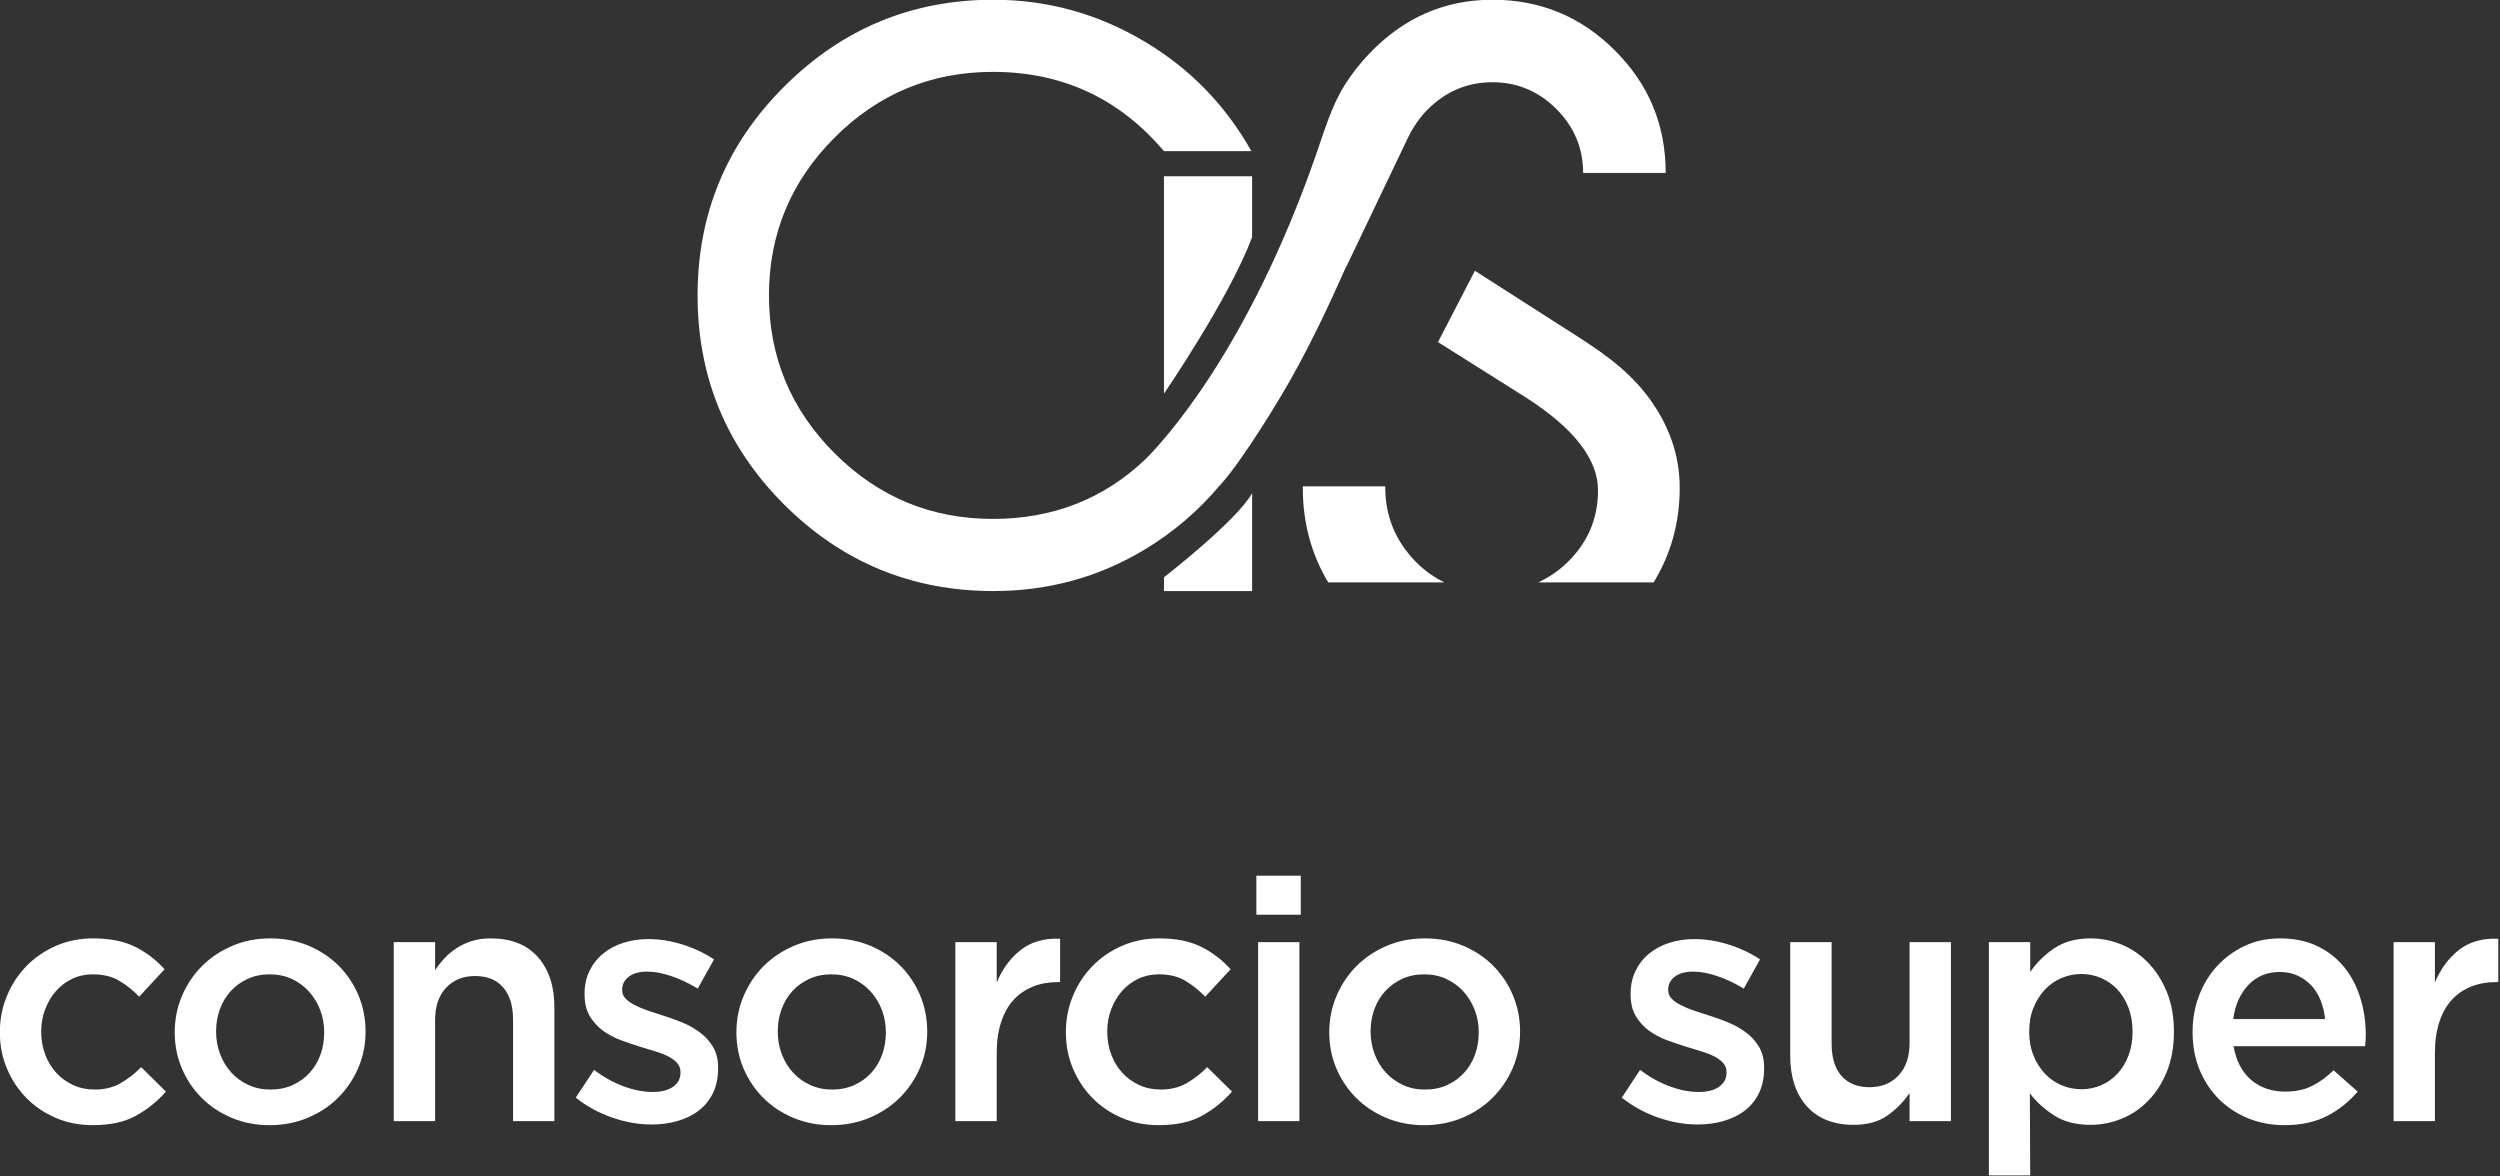
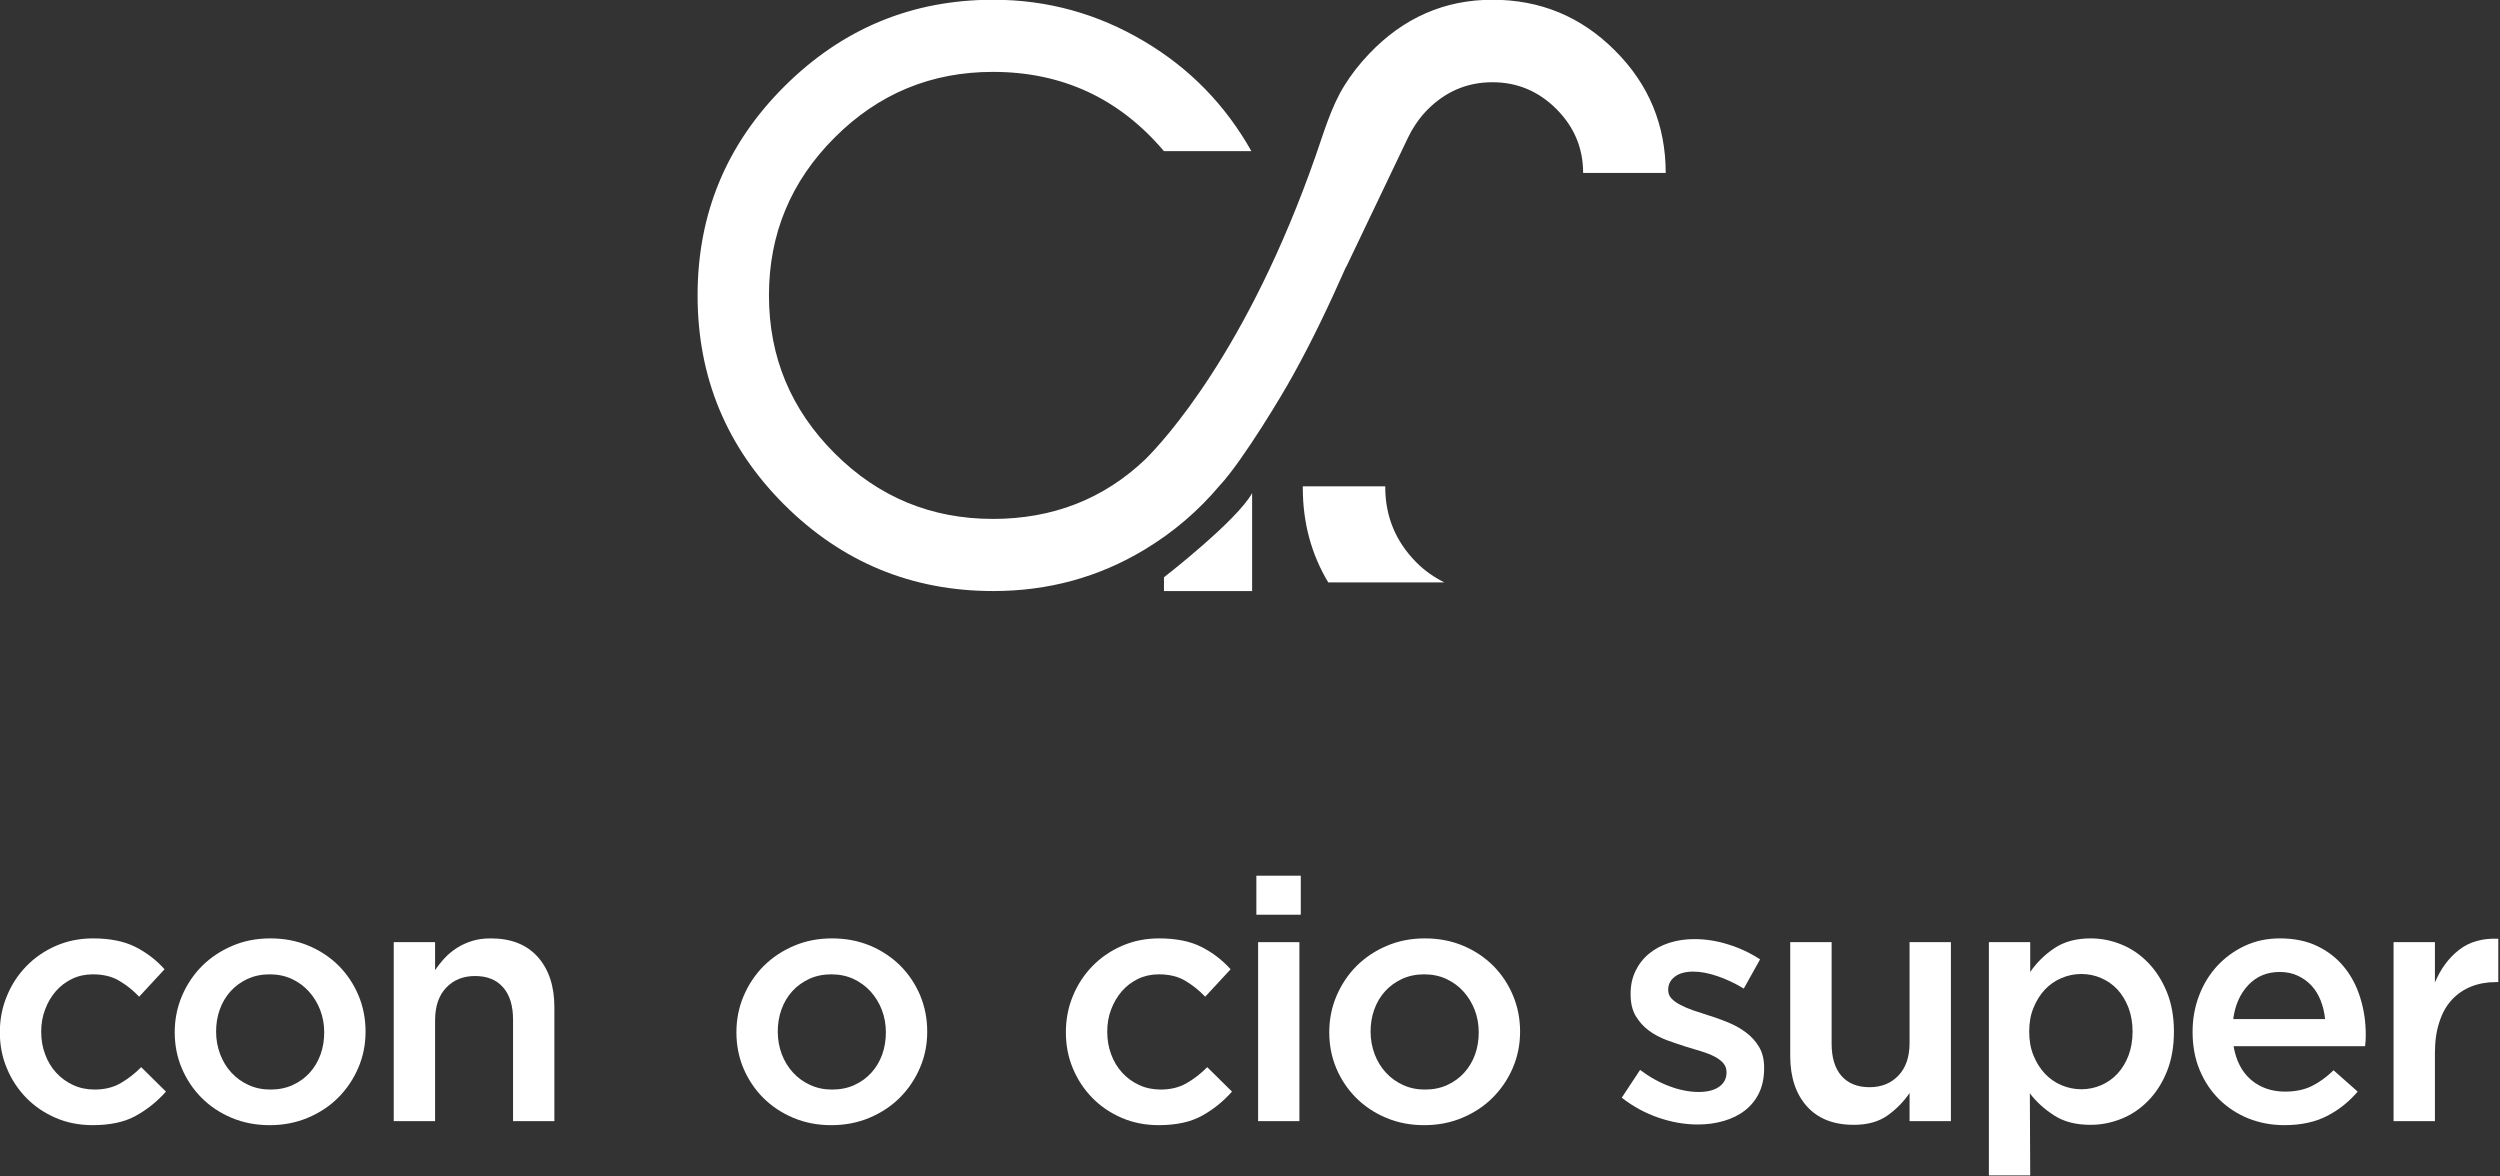
<svg xmlns="http://www.w3.org/2000/svg" width="100%" height="100%" viewBox="0 0 986 464" version="1.1" xml:space="preserve" style="fill-rule:evenodd;clip-rule:evenodd;stroke-linejoin:round;stroke-miterlimit:1.414;">
  <rect x="0" y="0" width="986" height="464" fill="#333333" stroke="none" />
  <g transform="matrix(1,0,0,1,-1581.24,-2266.8)">
    <g transform="matrix(8.333,0,0,8.333,0,0)">
      <g transform="matrix(1,0,0,1,196.181,316.882)">
        <path d="M0,7.957C-0.532,8.252 -1.211,8.398 -2.036,8.398C-2.667,8.398 -3.252,8.285 -3.785,8.055C-4.321,7.824 -4.784,7.51 -5.179,7.109C-5.571,6.705 -5.88,6.24 -6.098,5.711C-6.322,5.182 -6.432,4.615 -6.432,4.004C-6.432,3.393 -6.322,2.822 -6.098,2.287C-5.88,1.75 -5.571,1.281 -5.179,0.875C-4.784,0.469 -4.315,0.146 -3.778,-0.088C-3.236,-0.324 -2.651,-0.441 -2.019,-0.441C-1.22,-0.441 -0.554,-0.307 -0.023,-0.041C0.508,0.227 0.969,0.58 1.364,1.02L0.162,2.318C-0.137,2.008 -0.455,1.754 -0.795,1.557C-1.13,1.359 -1.543,1.26 -2.036,1.26C-2.389,1.26 -2.716,1.332 -3.015,1.475C-3.315,1.621 -3.571,1.814 -3.785,2.061C-3.998,2.309 -4.168,2.594 -4.289,2.922C-4.414,3.246 -4.475,3.596 -4.475,3.971C-4.475,4.355 -4.414,4.715 -4.289,5.045C-4.168,5.379 -3.992,5.666 -3.77,5.912C-3.543,6.16 -3.276,6.355 -2.967,6.498C-2.656,6.643 -2.313,6.713 -1.938,6.713C-1.48,6.713 -1.076,6.615 -0.728,6.418C-0.383,6.221 -0.053,5.967 0.258,5.654L1.43,6.811C1.012,7.281 0.535,7.664 0,7.957" style="fill:white;fill-rule:nonzero;" />
      </g>
    </g>
    <g transform="matrix(8.333,0,0,8.333,0,0)">
      <g transform="matrix(1,0,0,1,204.91,321.896)">
        <path d="M0,-2.07C-0.127,-2.4 -0.307,-2.691 -0.535,-2.943C-0.762,-3.195 -1.034,-3.392 -1.347,-3.539C-1.661,-3.681 -2.009,-3.754 -2.391,-3.754C-2.773,-3.754 -3.12,-3.681 -3.436,-3.539C-3.75,-3.392 -4.016,-3.199 -4.24,-2.953C-4.463,-2.705 -4.634,-2.42 -4.751,-2.091C-4.868,-1.767 -4.926,-1.418 -4.926,-1.043C-4.926,-0.67 -4.861,-0.314 -4.734,0.026C-4.607,0.36 -4.43,0.653 -4.201,0.899C-3.974,1.147 -3.702,1.342 -3.388,1.485C-3.074,1.629 -2.73,1.7 -2.356,1.7C-1.967,1.7 -1.612,1.629 -1.299,1.485C-0.985,1.342 -0.717,1.147 -0.492,0.899C-0.271,0.653 -0.101,0.368 0.017,0.041C0.135,-0.285 0.191,-0.636 0.191,-1.009C0.191,-1.384 0.127,-1.738 0,-2.07M1.804,0.672C1.573,1.209 1.257,1.676 0.857,2.078C0.457,2.481 -0.022,2.797 -0.578,3.032C-1.134,3.268 -1.738,3.385 -2.391,3.385C-3.033,3.385 -3.631,3.272 -4.18,3.041C-4.731,2.811 -5.207,2.496 -5.607,2.096C-6.011,1.692 -6.32,1.227 -6.546,0.698C-6.771,0.168 -6.884,-0.398 -6.884,-1.009C-6.884,-1.621 -6.769,-2.195 -6.539,-2.736C-6.309,-3.273 -5.992,-3.746 -5.592,-4.148C-5.189,-4.547 -4.714,-4.867 -4.163,-5.101C-3.614,-5.338 -3.012,-5.455 -2.356,-5.455C-1.707,-5.455 -1.104,-5.341 -0.555,-5.111C-0.004,-4.881 0.473,-4.562 0.875,-4.164C1.274,-3.761 1.587,-3.295 1.812,-2.761C2.037,-2.224 2.148,-1.652 2.148,-1.043C2.148,-0.431 2.033,0.139 1.804,0.672" style="fill:white;fill-rule:nonzero;" />
      </g>
    </g>
    <g transform="matrix(8.333,0,0,8.333,0,0)">
      <g transform="matrix(1,0,0,1,210.349,316.441)">
        <path d="M0,8.648L-1.957,8.648L-1.957,0.177L0,0.177L0,1.505C0.137,1.3 0.289,1.107 0.455,0.931C0.619,0.753 0.812,0.593 1.03,0.453C1.25,0.312 1.489,0.203 1.752,0.121C2.013,0.039 2.308,0 2.639,0C3.6,0 4.34,0.294 4.864,0.882C5.386,1.472 5.646,2.263 5.646,3.257L5.646,8.648L3.69,8.648L3.69,3.845C3.69,3.183 3.533,2.677 3.22,2.318C2.907,1.959 2.465,1.781 1.893,1.781C1.329,1.781 0.875,1.964 0.525,2.332C0.174,2.703 0,3.216 0,3.878L0,8.648Z" style="fill:white;fill-rule:nonzero;" />
      </g>
    </g>
    <g transform="matrix(8.333,0,0,8.333,0,0)">
      <g transform="matrix(1,0,0,1,223.503,317.964)">
-         <path d="M0,5.795C-0.16,6.123 -0.381,6.4 -0.667,6.619C-0.947,6.84 -1.282,7.004 -1.669,7.117C-2.053,7.231 -2.464,7.285 -2.902,7.285C-3.513,7.285 -4.132,7.178 -4.755,6.963C-5.383,6.748 -5.962,6.436 -6.497,6.016L-5.63,4.701C-5.173,5.045 -4.703,5.305 -4.228,5.479C-3.752,5.656 -3.295,5.746 -2.856,5.746C-2.438,5.746 -2.114,5.66 -1.884,5.496C-1.654,5.33 -1.539,5.109 -1.539,4.83L-1.539,4.797C-1.539,4.639 -1.592,4.5 -1.693,4.381C-1.793,4.264 -1.932,4.16 -2.109,4.068C-2.285,3.977 -2.488,3.897 -2.72,3.826C-2.949,3.758 -3.187,3.686 -3.433,3.611C-3.744,3.514 -4.057,3.406 -4.37,3.291C-4.687,3.172 -4.972,3.022 -5.222,2.834C-5.472,2.647 -5.678,2.416 -5.841,2.145C-6,1.871 -6.079,1.531 -6.079,1.125L-6.079,1.094C-6.079,0.697 -6.002,0.338 -5.848,0.018C-5.691,-0.303 -5.479,-0.576 -5.206,-0.799C-4.934,-1.025 -4.612,-1.197 -4.243,-1.314C-3.876,-1.432 -3.481,-1.49 -3.063,-1.49C-2.531,-1.49 -1.989,-1.406 -1.441,-1.232C-0.899,-1.062 -0.4,-0.826 0.049,-0.529L-0.723,0.852C-1.128,0.606 -1.539,0.412 -1.955,0.268C-2.375,0.123 -2.759,0.049 -3.111,0.049C-3.487,0.049 -3.778,0.129 -3.986,0.289C-4.195,0.451 -4.299,0.654 -4.299,0.899L-4.299,0.932C-4.299,1.082 -4.245,1.213 -4.139,1.326C-4.031,1.438 -3.89,1.539 -3.714,1.629C-3.537,1.721 -3.332,1.807 -3.104,1.887C-2.875,1.967 -2.637,2.045 -2.392,2.121C-2.081,2.215 -1.771,2.328 -1.459,2.455C-1.148,2.586 -0.869,2.74 -0.619,2.93C-0.366,3.117 -0.16,3.344 0,3.611C0.16,3.879 0.241,4.205 0.241,4.588L0.241,4.623C0.241,5.068 0.16,5.463 0,5.795" style="fill:white;fill-rule:nonzero;" />
-       </g>
+         </g>
    </g>
    <g transform="matrix(8.333,0,0,8.333,0,0)">
      <g transform="matrix(1,0,0,1,231.495,321.896)">
        <path d="M0,-2.07C-0.128,-2.4 -0.307,-2.691 -0.534,-2.943C-0.765,-3.195 -1.036,-3.392 -1.349,-3.539C-1.662,-3.681 -2.011,-3.754 -2.393,-3.754C-2.774,-3.754 -3.123,-3.681 -3.437,-3.539C-3.75,-3.392 -4.019,-3.199 -4.242,-2.953C-4.464,-2.705 -4.635,-2.42 -4.752,-2.091C-4.87,-1.767 -4.927,-1.418 -4.927,-1.043C-4.927,-0.67 -4.865,-0.314 -4.737,0.026C-4.609,0.36 -4.43,0.653 -4.202,0.899C-3.974,1.147 -3.703,1.342 -3.388,1.485C-3.074,1.629 -2.732,1.7 -2.359,1.7C-1.968,1.7 -1.614,1.629 -1.301,1.485C-0.986,1.342 -0.719,1.147 -0.494,0.899C-0.272,0.653 -0.102,0.368 0.016,0.041C0.132,-0.285 0.19,-0.636 0.19,-1.009C0.19,-1.384 0.127,-1.738 0,-2.07M1.802,0.672C1.572,1.209 1.256,1.676 0.855,2.078C0.453,2.481 -0.025,2.797 -0.579,3.032C-1.136,3.268 -1.738,3.385 -2.393,3.385C-3.036,3.385 -3.632,3.272 -4.182,3.041C-4.733,2.811 -5.208,2.496 -5.611,2.096C-6.013,1.692 -6.323,1.227 -6.55,0.698C-6.772,0.168 -6.884,-0.398 -6.884,-1.009C-6.884,-1.621 -6.77,-2.195 -6.54,-2.736C-6.309,-3.273 -5.994,-3.746 -5.594,-4.148C-5.191,-4.547 -4.716,-4.867 -4.165,-5.101C-3.615,-5.338 -3.013,-5.455 -2.359,-5.455C-1.709,-5.455 -1.107,-5.341 -0.555,-5.111C-0.008,-4.881 0.47,-4.562 0.872,-4.164C1.273,-3.761 1.585,-3.295 1.812,-2.761C2.034,-2.224 2.147,-1.652 2.147,-1.043C2.147,-0.431 2.032,0.139 1.802,0.672" style="fill:white;fill-rule:nonzero;" />
      </g>
    </g>
    <g transform="matrix(8.333,0,0,8.333,0,0)">
      <g transform="matrix(1,0,0,1,236.931,316.425)">
-         <path d="M0,8.664L-1.957,8.664L-1.957,0.193L0,0.193L0,2.102C0.268,1.461 0.646,0.947 1.14,0.56C1.632,0.176 2.252,0 3,0.033L3,2.084L2.889,2.084C2.461,2.084 2.069,2.154 1.72,2.295C1.364,2.435 1.06,2.644 0.803,2.92C0.548,3.197 0.35,3.547 0.209,3.973C0.07,4.393 0,4.883 0,5.437L0,8.664Z" style="fill:white;fill-rule:nonzero;" />
-       </g>
+         </g>
    </g>
    <g transform="matrix(8.333,0,0,8.333,0,0)">
      <g transform="matrix(1,0,0,1,246.638,316.882)">
        <path d="M0,7.957C-0.535,8.252 -1.214,8.398 -2.039,8.398C-2.67,8.398 -3.252,8.285 -3.786,8.055C-4.322,7.824 -4.787,7.51 -5.181,7.109C-5.575,6.705 -5.882,6.24 -6.103,5.711C-6.324,5.182 -6.434,4.615 -6.434,4.004C-6.434,3.393 -6.324,2.822 -6.103,2.287C-5.882,1.75 -5.575,1.281 -5.181,0.875C-4.787,0.469 -4.318,0.146 -3.778,-0.088C-3.238,-0.324 -2.654,-0.441 -2.022,-0.441C-1.22,-0.441 -0.554,-0.307 -0.026,-0.041C0.505,0.227 0.968,0.58 1.363,1.02L0.161,2.318C-0.139,2.008 -0.458,1.754 -0.795,1.557C-1.131,1.359 -1.547,1.26 -2.039,1.26C-2.391,1.26 -2.717,1.332 -3.019,1.475C-3.316,1.621 -3.572,1.814 -3.786,2.061C-3.999,2.309 -4.169,2.594 -4.291,2.922C-4.417,3.246 -4.476,3.596 -4.476,3.971C-4.476,4.355 -4.417,4.715 -4.291,5.045C-4.169,5.379 -3.996,5.666 -3.771,5.912C-3.546,6.16 -3.278,6.355 -2.969,6.498C-2.658,6.643 -2.316,6.713 -1.941,6.713C-1.482,6.713 -1.078,6.615 -0.73,6.418C-0.383,6.221 -0.055,5.967 0.257,5.654L1.429,6.811C1.01,7.281 0.535,7.664 0,7.957" style="fill:white;fill-rule:nonzero;" />
      </g>
    </g>
    <g transform="matrix(8.333,0,0,8.333,0,0)">
      <g transform="matrix(1,0,0,1,0,99.755)">
        <path d="M249.303,216.864L251.257,216.864L251.257,225.335L249.303,225.335L249.303,216.864ZM249.22,213.719L251.322,213.719L251.322,215.565L249.22,215.565L249.22,213.719Z" style="fill:white;fill-rule:nonzero;" />
      </g>
    </g>
    <g transform="matrix(8.333,0,0,8.333,0,0)">
      <g transform="matrix(1,0,0,1,259.554,321.896)">
        <path d="M0,-2.07C-0.129,-2.4 -0.307,-2.691 -0.534,-2.943C-0.763,-3.195 -1.035,-3.392 -1.35,-3.539C-1.661,-3.681 -2.01,-3.754 -2.394,-3.754C-2.774,-3.754 -3.123,-3.681 -3.436,-3.539C-3.749,-3.392 -4.017,-3.199 -4.242,-2.953C-4.466,-2.705 -4.634,-2.42 -4.753,-2.091C-4.87,-1.767 -4.928,-1.418 -4.928,-1.043C-4.928,-0.67 -4.863,-0.314 -4.736,0.026C-4.609,0.36 -4.429,0.653 -4.202,0.899C-3.975,1.147 -3.703,1.342 -3.39,1.485C-3.076,1.629 -2.732,1.7 -2.36,1.7C-1.966,1.7 -1.614,1.629 -1.301,1.485C-0.986,1.342 -0.72,1.147 -0.495,0.899C-0.272,0.653 -0.102,0.368 0.016,0.041C0.133,-0.285 0.191,-0.636 0.191,-1.009C0.191,-1.384 0.127,-1.738 0,-2.07M1.804,0.672C1.574,1.209 1.256,1.676 0.855,2.078C0.455,2.481 -0.022,2.797 -0.579,3.032C-1.135,3.268 -1.738,3.385 -2.394,3.385C-3.035,3.385 -3.63,3.272 -4.182,3.041C-4.732,2.811 -5.207,2.496 -5.609,2.096C-6.012,1.692 -6.323,1.227 -6.549,0.698C-6.771,0.168 -6.884,-0.398 -6.884,-1.009C-6.884,-1.621 -6.77,-2.195 -6.539,-2.736C-6.309,-3.273 -5.993,-3.746 -5.594,-4.148C-5.191,-4.547 -4.716,-4.867 -4.165,-5.101C-3.613,-5.338 -3.013,-5.455 -2.36,-5.455C-1.708,-5.455 -1.105,-5.341 -0.556,-5.111C-0.006,-4.881 0.471,-4.562 0.872,-4.164C1.272,-3.761 1.586,-3.295 1.809,-2.761C2.035,-2.224 2.148,-1.652 2.148,-1.043C2.148,-0.431 2.032,0.139 1.804,0.672" style="fill:white;fill-rule:nonzero;" />
      </g>
    </g>
    <g transform="matrix(8.333,0,0,8.333,0,0)">
      <g transform="matrix(1,0,0,1,273.011,317.964)">
        <path d="M0,5.795C-0.159,6.123 -0.382,6.4 -0.665,6.619C-0.948,6.84 -1.282,7.004 -1.669,7.117C-2.053,7.231 -2.465,7.285 -2.902,7.285C-3.513,7.285 -4.13,7.178 -4.757,6.963C-5.382,6.748 -5.962,6.436 -6.496,6.016L-5.63,4.701C-5.172,5.045 -4.703,5.305 -4.227,5.479C-3.751,5.656 -3.293,5.746 -2.855,5.746C-2.439,5.746 -2.114,5.66 -1.884,5.496C-1.653,5.33 -1.539,5.109 -1.539,4.83L-1.539,4.797C-1.539,4.639 -1.592,4.5 -1.692,4.381C-1.794,4.264 -1.933,4.16 -2.109,4.068C-2.285,3.977 -2.488,3.897 -2.719,3.826C-2.948,3.758 -3.185,3.686 -3.433,3.611C-3.742,3.514 -4.056,3.406 -4.371,3.291C-4.686,3.172 -4.97,3.022 -5.222,2.834C-5.473,2.647 -5.678,2.416 -5.84,2.145C-6,1.871 -6.078,1.531 -6.078,1.125L-6.078,1.094C-6.078,0.697 -6.002,0.338 -5.846,0.018C-5.691,-0.303 -5.478,-0.576 -5.207,-0.799C-4.931,-1.025 -4.612,-1.197 -4.243,-1.314C-3.873,-1.432 -3.481,-1.49 -3.064,-1.49C-2.529,-1.49 -1.988,-1.406 -1.442,-1.232C-0.897,-1.062 -0.4,-0.826 0.049,-0.529L-0.721,0.852C-1.128,0.606 -1.539,0.412 -1.956,0.268C-2.375,0.123 -2.758,0.049 -3.112,0.049C-3.487,0.049 -3.776,0.129 -3.986,0.289C-4.195,0.451 -4.299,0.654 -4.299,0.899L-4.299,0.932C-4.299,1.082 -4.245,1.213 -4.139,1.326C-4.031,1.438 -3.89,1.539 -3.712,1.629C-3.537,1.721 -3.334,1.807 -3.104,1.887C-2.873,1.967 -2.636,2.045 -2.389,2.121C-2.08,2.215 -1.769,2.328 -1.459,2.455C-1.149,2.586 -0.868,2.74 -0.617,2.93C-0.366,3.117 -0.159,3.344 0,3.611C0.161,3.879 0.241,4.205 0.241,4.588L0.241,4.623C0.241,5.068 0.161,5.463 0,5.795" style="fill:white;fill-rule:nonzero;" />
      </g>
    </g>
    <g transform="matrix(8.333,0,0,8.333,0,0)">
      <g transform="matrix(1,0,0,1,280.136,325.265)">
        <path d="M0,-8.646L1.957,-8.646L1.957,-0.175L0,-0.175L0,-1.505C-0.279,-1.095 -0.626,-0.742 -1.041,-0.445C-1.456,-0.148 -1.99,0 -2.643,0C-3.601,0 -4.342,-0.294 -4.866,-0.882C-5.385,-1.468 -5.648,-2.259 -5.648,-3.257L-5.648,-8.646L-3.689,-8.646L-3.689,-3.843C-3.689,-3.183 -3.536,-2.673 -3.223,-2.316C-2.908,-1.959 -2.465,-1.781 -1.895,-1.781C-1.333,-1.781 -0.877,-1.964 -0.526,-2.334C-0.175,-2.701 0,-3.216 0,-3.876L0,-8.646Z" style="fill:white;fill-rule:nonzero;" />
      </g>
    </g>
    <g transform="matrix(8.333,0,0,8.333,0,0)">
      <g transform="matrix(1,0,0,1,290.498,324.375)">
        <path d="M0,-4.651C-0.129,-4.989 -0.303,-5.274 -0.521,-5.512C-0.739,-5.747 -0.998,-5.928 -1.291,-6.055C-1.586,-6.184 -1.898,-6.249 -2.229,-6.249C-2.562,-6.249 -2.877,-6.184 -3.176,-6.055C-3.476,-5.928 -3.737,-5.745 -3.963,-5.505C-4.187,-5.262 -4.367,-4.973 -4.499,-4.643C-4.634,-4.315 -4.7,-3.94 -4.7,-3.522C-4.7,-3.104 -4.634,-2.729 -4.499,-2.399C-4.367,-2.067 -4.187,-1.782 -3.963,-1.538C-3.737,-1.299 -3.476,-1.114 -3.176,-0.987C-2.877,-0.86 -2.562,-0.794 -2.229,-0.794C-1.898,-0.794 -1.586,-0.86 -1.291,-0.987C-0.998,-1.114 -0.739,-1.297 -0.521,-1.532C-0.303,-1.768 -0.129,-2.055 0,-2.389C0.127,-2.729 0.193,-3.104 0.193,-3.522C0.193,-3.94 0.127,-4.315 0,-4.651M1.822,-1.645C1.604,-1.1 1.309,-0.637 0.938,-0.256C0.569,0.124 0.147,0.41 -0.328,0.601C-0.806,0.794 -1.295,0.89 -1.797,0.89C-2.492,0.89 -3.069,0.742 -3.529,0.439C-3.989,0.142 -4.369,-0.206 -4.669,-0.602L-4.652,3.283L-6.608,3.283L-6.608,-7.756L-4.652,-7.756L-4.652,-6.344C-4.344,-6.794 -3.957,-7.172 -3.5,-7.475C-3.039,-7.782 -2.47,-7.934 -1.787,-7.934C-1.286,-7.934 -0.801,-7.837 -0.329,-7.643C0.139,-7.452 0.558,-7.165 0.926,-6.786C1.293,-6.409 1.591,-5.946 1.814,-5.399C2.039,-4.852 2.15,-4.227 2.15,-3.522C2.15,-2.815 2.04,-2.19 1.822,-1.645" style="fill:white;fill-rule:nonzero;" />
      </g>
    </g>
    <g transform="matrix(8.333,0,0,8.333,0,0)">
      <g transform="matrix(1,0,0,1,299.802,321.462)">
        <path d="M0,-1.203C-0.029,-1.514 -0.101,-1.805 -0.207,-2.076C-0.314,-2.349 -0.459,-2.586 -0.64,-2.783C-0.821,-2.978 -1.038,-3.137 -1.291,-3.254C-1.541,-3.373 -1.829,-3.432 -2.147,-3.432C-2.747,-3.432 -3.242,-3.226 -3.632,-2.814C-4.022,-2.402 -4.26,-1.867 -4.347,-1.203L0,-1.203ZM-3.496,1.68C-3.058,2.047 -2.522,2.231 -1.892,2.231C-1.409,2.231 -0.992,2.145 -0.64,1.973C-0.286,1.803 0.061,1.551 0.402,1.221L1.543,2.231C1.134,2.709 0.652,3.098 0.091,3.385C-0.473,3.674 -1.144,3.818 -1.924,3.818C-2.532,3.818 -3.104,3.711 -3.632,3.5C-4.161,3.283 -4.621,2.983 -5.012,2.598C-5.4,2.213 -5.709,1.752 -5.935,1.211C-6.16,0.672 -6.271,0.07 -6.271,-0.594C-6.271,-1.203 -6.169,-1.775 -5.966,-2.308C-5.764,-2.844 -5.477,-3.312 -5.108,-3.715C-4.738,-4.113 -4.303,-4.433 -3.799,-4.668C-3.299,-4.904 -2.74,-5.021 -2.133,-5.021C-1.458,-5.021 -0.867,-4.898 -0.359,-4.652C0.149,-4.406 0.57,-4.074 0.907,-3.656C1.245,-3.24 1.5,-2.754 1.669,-2.197C1.843,-1.64 1.926,-1.058 1.926,-0.447C1.926,-0.363 1.925,-0.277 1.918,-0.191C1.912,-0.107 1.905,-0.014 1.895,0.082L-4.331,0.082C-4.211,0.776 -3.934,1.307 -3.496,1.68" style="fill:white;fill-rule:nonzero;" />
      </g>
    </g>
    <g transform="matrix(8.333,0,0,8.333,0,0)">
      <g transform="matrix(1,0,0,1,305.001,316.425)">
        <path d="M0,8.664L-1.957,8.664L-1.957,0.193L0,0.193L0,2.102C0.269,1.461 0.646,0.947 1.14,0.56C1.631,0.176 2.251,0 2.999,0.033L2.999,2.084L2.888,2.084C2.461,2.084 2.07,2.154 1.716,2.295C1.364,2.435 1.059,2.644 0.802,2.92C0.545,3.197 0.347,3.547 0.211,3.973C0.07,4.393 0,4.883 0,5.437L0,8.664Z" style="fill:white;fill-rule:nonzero;" />
      </g>
    </g>
    <g transform="matrix(8.333,0,0,8.333,0,0)">
      <g transform="matrix(1,0,0,1,256.296,278.521)">
        <path d="M0,0.234C0.041,0.15 0.08,0.066 0.112,0C0.074,0.078 0.031,0.154 0,0.234" style="fill:white;fill-rule:nonzero;" />
      </g>
    </g>
    <g transform="matrix(8.333,0,0,8.333,0,0)">
      <g transform="matrix(1,0,0,1,266.191,297.599)">
        <path d="M0,-23.182C-1.601,-24.787 -3.533,-25.584 -5.797,-25.584C-8.058,-25.584 -10.006,-24.735 -11.631,-23.028C-12.088,-22.553 -12.474,-22.053 -12.8,-21.53C-13.432,-20.516 -13.768,-19.327 -14.165,-18.196C-17.393,-8.961 -21.376,-4.676 -22.229,-3.83C-24.2,-1.955 -26.604,-1.012 -29.442,-1.012C-32.359,-1.012 -34.857,-2.045 -36.93,-4.116C-39.001,-6.186 -40.04,-8.676 -40.04,-11.59C-40.04,-14.502 -39.001,-16.995 -36.93,-19.063C-34.857,-21.137 -32.359,-22.17 -29.442,-22.17C-26.162,-22.17 -23.46,-20.916 -21.345,-18.418L-17.206,-18.418C-18.435,-20.602 -20.121,-22.332 -22.257,-23.602C-24.465,-24.92 -26.854,-25.584 -29.423,-25.584C-33.271,-25.584 -36.562,-24.219 -39.304,-21.489C-42.047,-18.76 -43.418,-15.459 -43.418,-11.59C-43.418,-7.721 -42.053,-4.424 -39.322,-1.692C-36.59,1.031 -33.292,2.402 -29.423,2.402C-26.829,2.402 -24.452,1.754 -22.292,0.459C-20.899,-0.377 -19.705,-1.401 -18.698,-2.604C-18.691,-2.612 -18.686,-2.616 -18.679,-2.621C-17.586,-3.817 -15.731,-6.912 -15.264,-7.764C-14.315,-9.465 -13.503,-11.19 -12.723,-12.952C-12.72,-12.95 -12.719,-12.948 -12.716,-12.944C-12.191,-14.045 -10.563,-17.455 -9.896,-18.844C-9.864,-18.924 -9.821,-19 -9.783,-19.078C-9.681,-19.289 -9.591,-19.444 -9.585,-19.448C-9.395,-19.764 -9.177,-20.071 -8.899,-20.354C-8.026,-21.241 -6.994,-21.68 -5.797,-21.68C-4.628,-21.68 -3.617,-21.258 -2.77,-20.412C-1.926,-19.565 -1.505,-18.557 -1.505,-17.387L2.403,-17.387C2.403,-19.651 1.604,-21.584 0,-23.182" style="fill:white;fill-rule:nonzero;" />
      </g>
    </g>
    <g transform="matrix(8.333,0,0,8.333,0,0)">
      <g transform="matrix(1,0,0,1,265.39,289.198)">
-         <path d="M0,6.038C0,7.392 -0.497,8.542 -1.5,9.493C-1.905,9.88 -2.352,10.165 -2.82,10.393L2.631,10.393C3.449,9.056 3.867,7.569 3.867,5.925C3.867,4.362 3.357,2.911 2.341,1.571C1.287,0.179 -0.108,-0.7 -1.557,-1.622C-2.988,-2.536 -4.41,-3.446 -5.827,-4.355L-7.574,-0.98C-6.194,-0.114 -4.812,0.755 -3.432,1.63C-1.146,3.091 0,4.559 0,6.038" style="fill:white;fill-rule:nonzero;" />
-       </g>
+         </g>
    </g>
    <g transform="matrix(8.333,0,0,8.333,0,0)">
      <g transform="matrix(1,0,0,1,258.115,295.044)">
        <path d="M0,4.547C-0.476,4.309 -0.925,4.002 -1.331,3.592C-2.306,2.604 -2.795,1.418 -2.795,0.037L-2.795,0L-6.697,0L-6.697,0.078C-6.697,1.731 -6.29,3.219 -5.494,4.547L0,4.547Z" style="fill:white;fill-rule:nonzero;" />
      </g>
    </g>
    <g transform="matrix(8.333,0,0,8.333,0,0)">
      <g transform="matrix(0,1,1,0,252.076,283.428)">
-         <path d="M-3.057,-7.23L7.23,-7.23C7.23,-7.23 2.781,-4.175 -0.17,-3.058L-3.057,-3.058L-3.057,-7.23Z" style="fill:white;fill-rule:nonzero;" />
-       </g>
+         </g>
    </g>
    <g transform="matrix(8.333,0,0,8.333,0,0)">
      <g transform="matrix(1,0,0,1,244.847,296.017)">
        <path d="M0,3.332L0,3.984L4.172,3.984L4.172,2.158L4.172,0.336L4.172,-0.652C3.467,0.643 0,3.332 0,3.332" style="fill:white;fill-rule:nonzero;" />
      </g>
    </g>
  </g>
</svg>